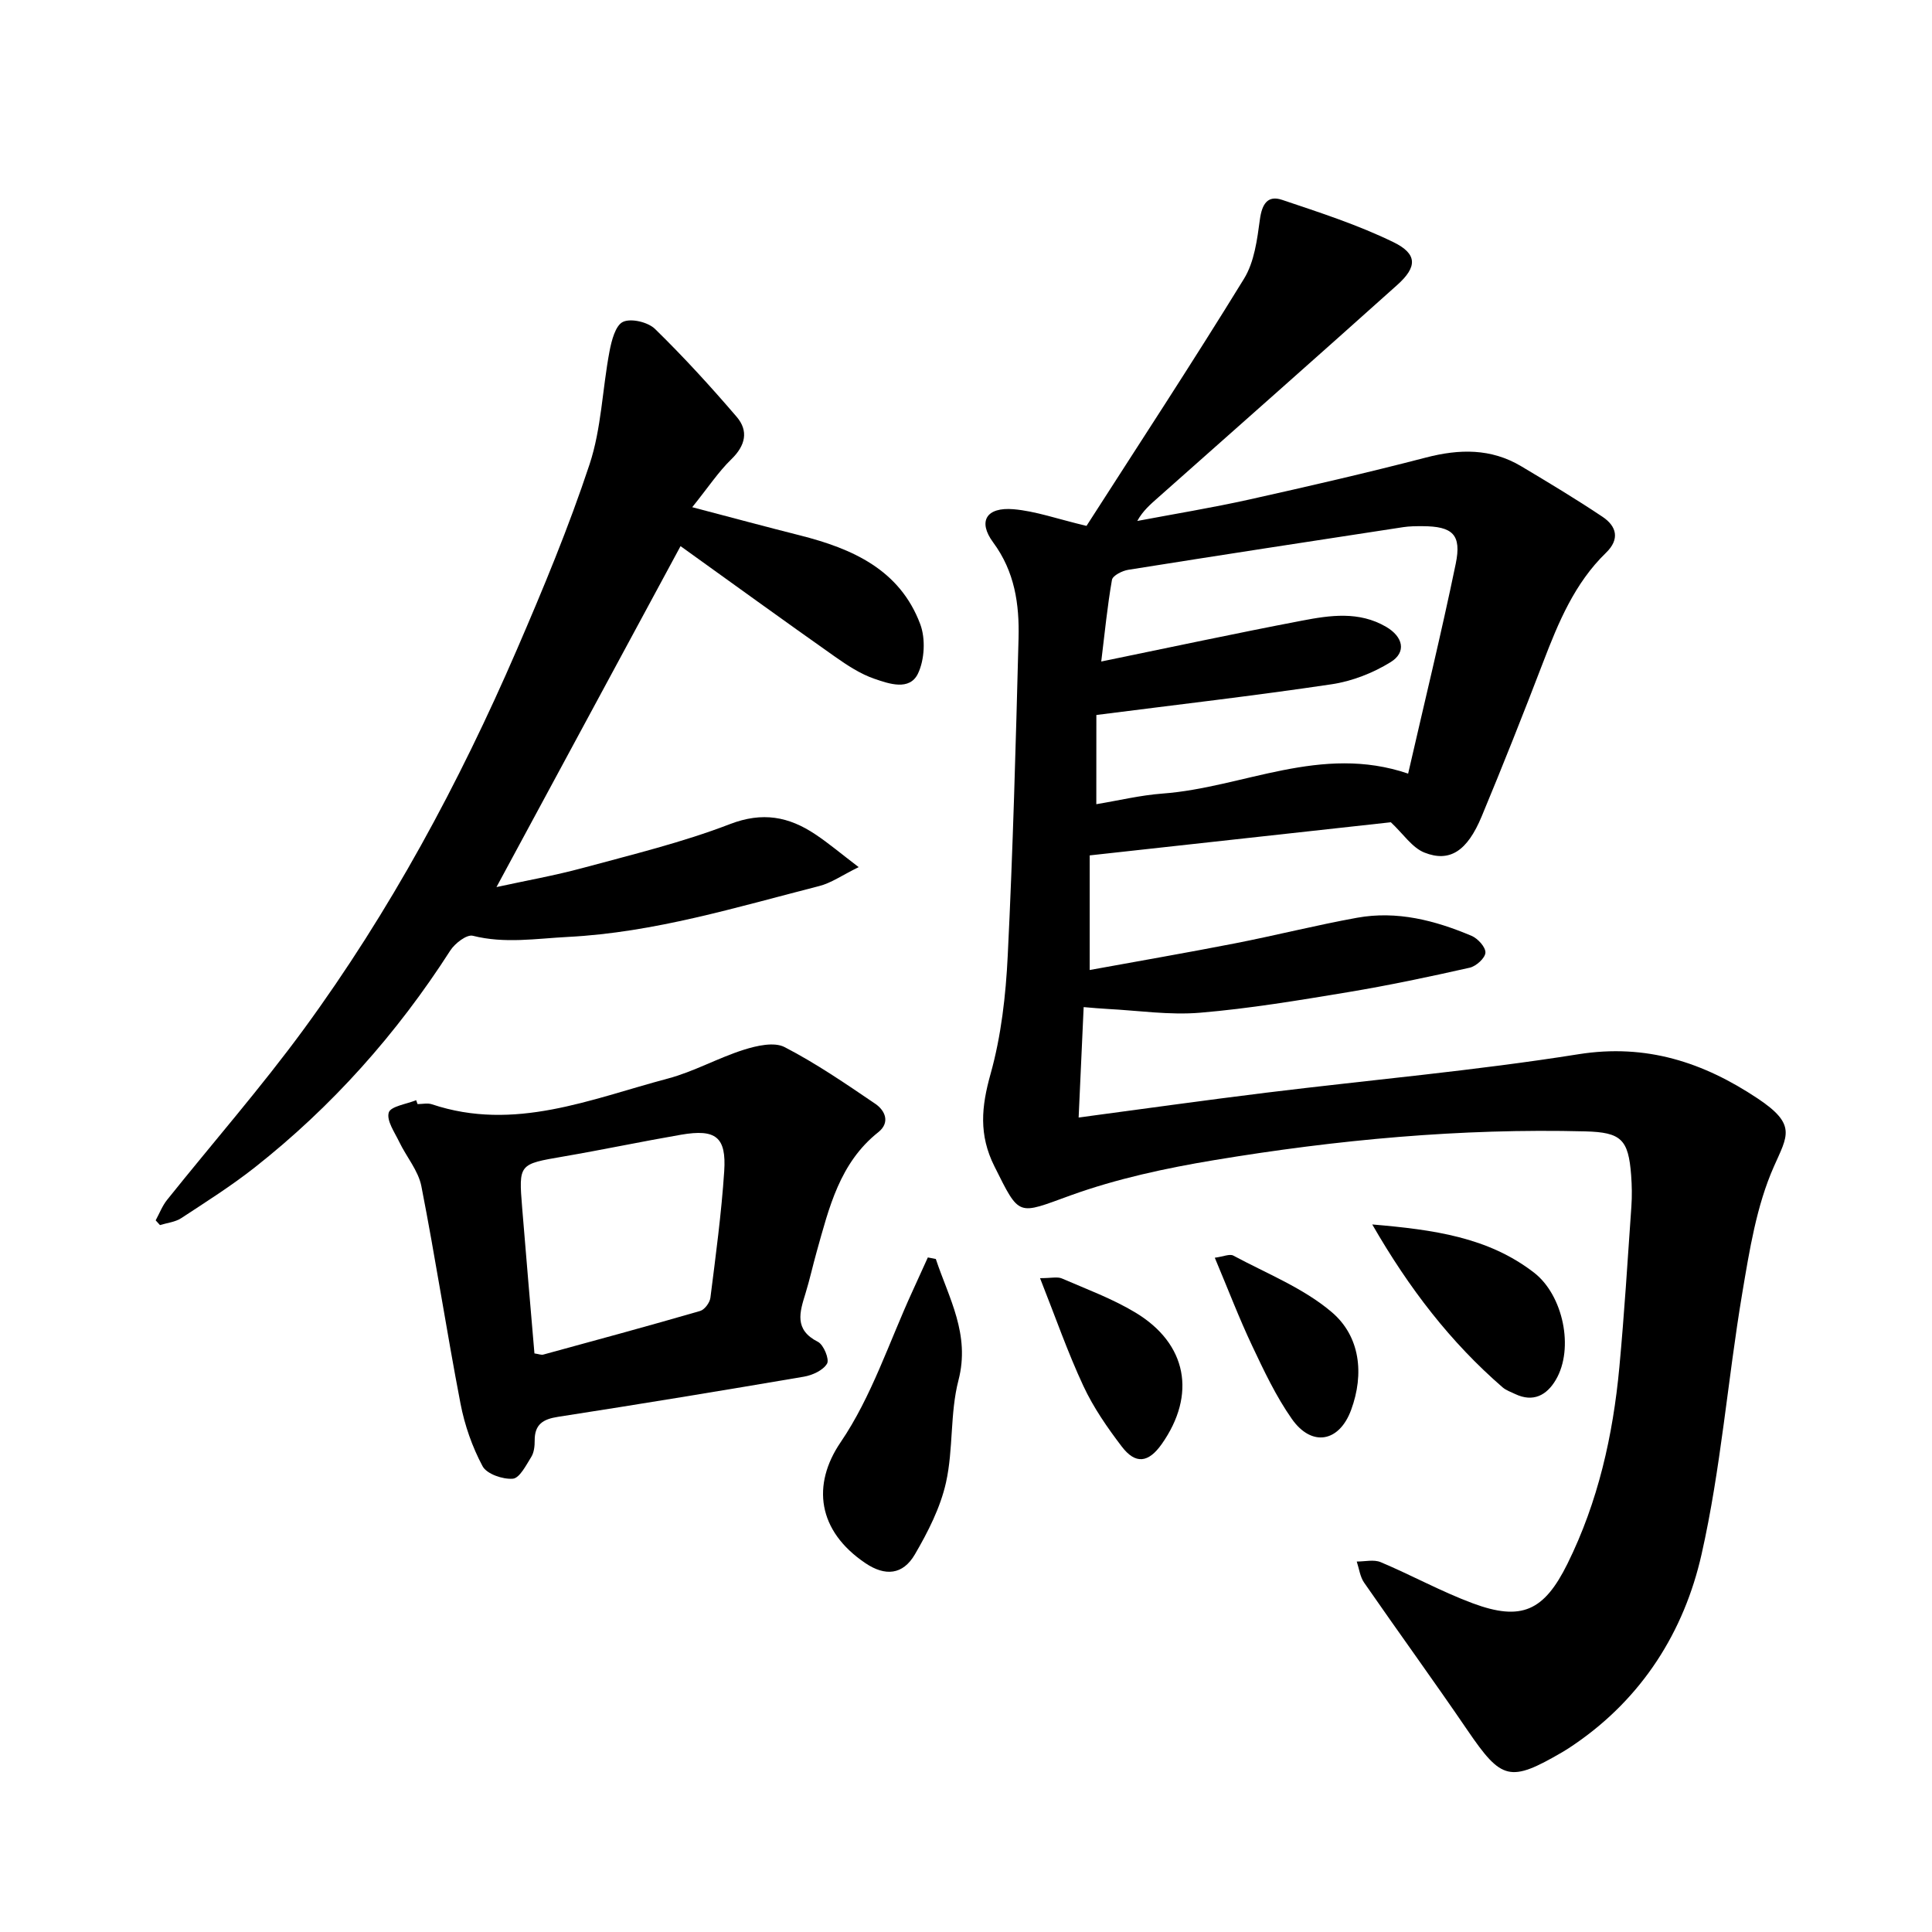
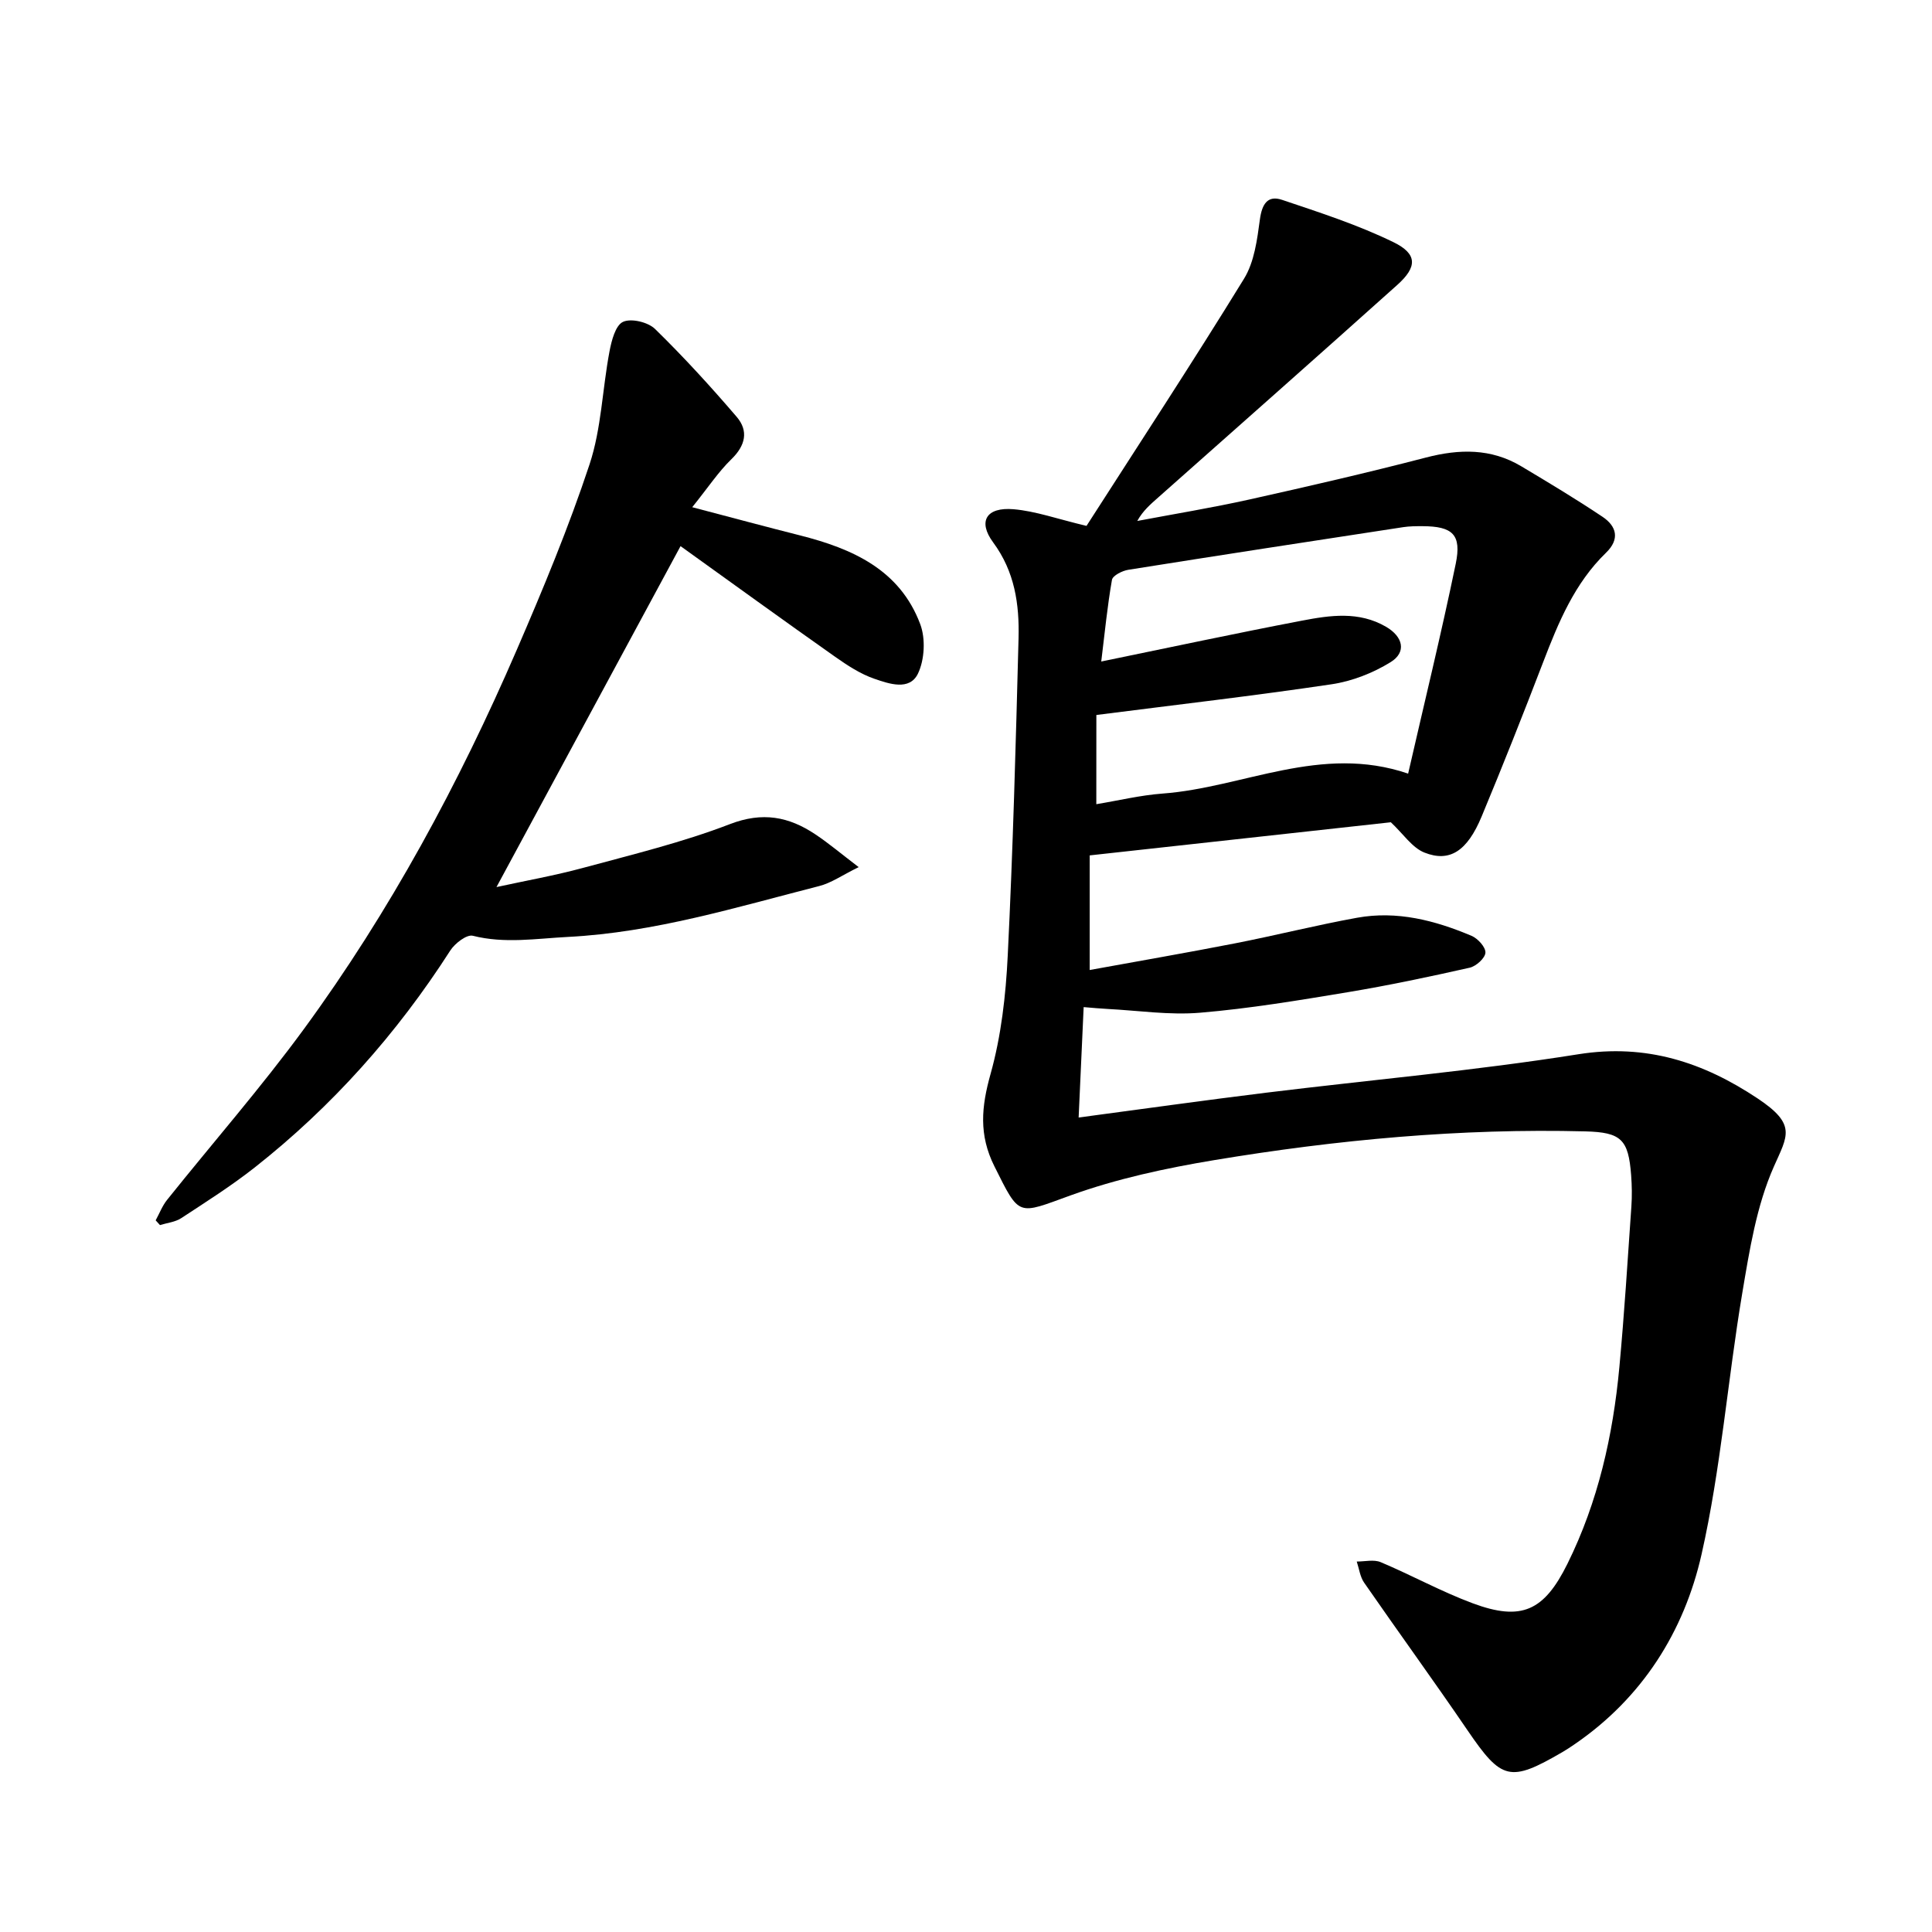
<svg xmlns="http://www.w3.org/2000/svg" enable-background="new 0 0 400 400" viewBox="0 0 400 400">
  <path d="m224.95 108.88c10.76-16.77 21.94-33.81 32.61-51.17 2.14-3.48 2.72-8.09 3.29-12.29.43-3.16 1.59-5.06 4.6-4.04 7.79 2.62 15.69 5.17 23.05 8.76 5 2.44 4.94 5.14.78 8.86-16.43 14.73-32.97 29.34-49.48 43.99-1.57 1.39-3.17 2.74-4.34 4.87 7.72-1.46 15.48-2.73 23.14-4.43 12.26-2.73 24.5-5.55 36.66-8.71 6.9-1.79 13.43-1.91 19.67 1.8 5.68 3.39 11.36 6.8 16.86 10.48 2.91 1.95 3.63 4.62.72 7.44-6.51 6.31-9.86 14.42-13.03 22.69-4.1 10.69-8.32 21.34-12.72 31.91-2.97 7.14-6.59 9.56-11.84 7.48-2.55-1.01-4.37-3.85-6.96-6.28-19.89 2.19-40.78 4.49-62.35 6.86v23.73c9.97-1.82 20.05-3.56 30.09-5.52 8.45-1.65 16.81-3.77 25.27-5.3 8.26-1.5 16.15.55 23.71 3.75 1.3.55 2.93 2.35 2.86 3.49-.07 1.13-1.93 2.8-3.25 3.1-8.38 1.89-16.8 3.67-25.28 5.08-10.13 1.68-20.3 3.38-30.52 4.24-6.34.54-12.81-.45-19.22-.78-1.46-.07-2.92-.22-4.91-.38-.35 7.72-.69 15.08-1.04 22.86 13.29-1.77 26.05-3.57 38.83-5.14 21.55-2.65 43.22-4.55 64.64-7.96 14.06-2.24 25.9 1.69 37.09 9.14 8.13 5.41 6.23 7.68 3.39 14.1-3.61 8.13-5.06 17.36-6.56 26.26-3.02 17.98-4.41 36.29-8.42 54.03-3.61 15.98-12.26 29.72-26.26 39.31-.82.56-1.65 1.12-2.51 1.62-10.92 6.36-12.62 5.86-19.68-4.48-7.01-10.28-14.33-20.35-21.42-30.59-.84-1.22-1.03-2.89-1.52-4.36 1.66.01 3.54-.47 4.96.13 6.41 2.7 12.54 6.09 19.04 8.51 10.11 3.76 14.78 1.61 19.63-8.19 6.34-12.82 9.42-26.54 10.74-40.67 1.03-11.08 1.72-22.19 2.49-33.29.15-2.15.11-4.32-.05-6.47-.56-7.41-2.04-8.89-9.49-9.08-25.81-.66-51.41 1.73-76.82 5.95-10.06 1.67-20.19 3.85-29.74 7.3-11.07 4.01-10.49 4.57-15.78-6.02-3.26-6.52-2.7-12.32-.8-19.1 2.21-7.89 3.16-16.28 3.56-24.51 1.08-21.89 1.67-43.82 2.24-65.73.18-7.02-.78-13.77-5.25-19.82-3.24-4.38-1.42-7.36 4.21-6.88 4.57.39 9 2 15.11 3.45zm2.03 57.62c4.61-.76 9.13-1.86 13.71-2.2 16.75-1.24 32.77-10.29 50.85-4.13 3.37-14.72 6.87-29.02 9.85-43.43 1.26-6.08-.65-7.78-6.89-7.8-1.33 0-2.67 0-3.97.2-18.98 2.9-37.97 5.81-56.93 8.83-1.25.2-3.22 1.19-3.38 2.08-.96 5.46-1.49 10.99-2.22 16.91 14.37-2.95 27.93-5.86 41.55-8.46 5.84-1.12 11.81-2 17.42 1.27 3.52 2.05 4.29 5.25.94 7.32-3.64 2.25-7.98 3.95-12.21 4.58-15.98 2.38-32.05 4.23-48.71 6.36-.01 5.39-.01 11.63-.01 18.47z" />
  <path d="m140.9 113.07c-12.78 23.67-25.29 46.86-38.11 70.59 5.97-1.31 12.01-2.37 17.91-3.97 10.21-2.77 20.57-5.27 30.41-9.06 6.77-2.61 12.21-1.56 17.71 2.12 2.73 1.82 5.25 3.95 8.96 6.78-3.38 1.65-5.66 3.28-8.18 3.92-17.15 4.38-34.11 9.61-52.02 10.53-6.61.34-13.07 1.43-19.69-.24-1.25-.32-3.71 1.57-4.66 3.05-11.05 17.22-24.47 32.3-40.53 44.95-4.82 3.79-10.03 7.09-15.17 10.46-1.25.82-2.93.98-4.41 1.44-.3-.33-.59-.65-.89-.98.78-1.43 1.37-3.01 2.38-4.26 9.44-11.8 19.42-23.21 28.34-35.39 17.81-24.34 32.07-50.79 44.03-78.44 5.46-12.63 10.76-25.38 15.08-38.43 2.46-7.43 2.65-15.6 4.13-23.38.42-2.23 1.23-5.39 2.79-6.12 1.68-.79 5.18.05 6.63 1.46 5.92 5.78 11.52 11.91 16.91 18.2 2.5 2.92 1.83 5.94-1.1 8.78-2.66 2.58-4.74 5.75-8.1 9.93 8.41 2.21 15.35 4.08 22.32 5.84 10.83 2.74 20.66 7.09 24.89 18.39 1.12 2.99.9 7.34-.47 10.21-1.74 3.63-6 2.12-9.01 1.09-2.92-1-5.63-2.79-8.19-4.59-10.74-7.57-21.36-15.27-31.96-22.88z" />
-   <path d="m86.45 228.59c1 0 2.08-.26 2.97.04 17.09 5.72 32.86-1.08 48.83-5.32 5.4-1.43 10.4-4.28 15.75-5.97 2.66-.84 6.27-1.67 8.44-.55 6.54 3.38 12.67 7.59 18.78 11.74 2.06 1.4 3.12 3.89.62 5.88-8 6.35-10.19 15.62-12.75 24.73-.81 2.87-1.44 5.79-2.32 8.64-1.2 3.89-2.4 7.52 2.57 10.03 1.19.6 2.42 3.64 1.89 4.52-.82 1.39-3.04 2.4-4.81 2.7-16.94 2.89-33.91 5.68-50.89 8.31-3.12.48-4.85 1.57-4.83 4.91.01 1.14-.13 2.46-.7 3.38-1.07 1.72-2.42 4.4-3.82 4.52-2.08.17-5.41-.97-6.27-2.59-2.14-4-3.71-8.49-4.57-12.97-2.88-14.97-5.17-30.05-8.1-45-.63-3.22-3.09-6.07-4.57-9.15-.96-2-2.68-4.43-2.18-6.1.39-1.3 3.68-1.74 5.67-2.56.11.27.2.54.29.81zm24.2 51.62c.9.13 1.42.36 1.84.24 10.84-2.96 21.68-5.9 32.47-9.03.92-.27 1.99-1.71 2.12-2.72 1.1-8.72 2.28-17.44 2.86-26.2.47-7.12-1.75-8.8-8.93-7.57-8.16 1.41-16.26 3.12-24.41 4.52-9.18 1.58-9.23 1.5-8.49 10.63.81 10.05 1.69 20.09 2.54 30.13z" />
-   <path d="m193.75 260.66c2.7 8.11 7.16 15.6 4.69 25.11-1.77 6.81-1.04 14.25-2.58 21.16-1.16 5.2-3.73 10.24-6.45 14.9-2.49 4.26-6.16 4.55-10.23 1.81-9.93-6.69-11.14-16.23-5.13-25.05 6.42-9.44 10.05-20.78 14.89-31.3 1.06-2.31 2.11-4.63 3.16-6.95.55.1 1.1.21 1.65.32z" />
-   <path d="m284.11 253.51c12.74 1.09 23.99 2.63 33.5 9.98 6.01 4.65 8.35 15.68 4.5 22.2-1.87 3.17-4.66 4.71-8.41 2.93-.9-.43-1.89-.77-2.62-1.4-10.74-9.32-19.29-20.37-26.97-33.71z" />
-   <path d="m251.51 260.4c1.76-.23 3.08-.85 3.84-.44 6.92 3.72 14.51 6.71 20.38 11.71 5.88 5 6.75 12.78 4.01 20.23-2.48 6.74-8.19 7.7-12.28 1.87-3.29-4.69-5.78-9.98-8.24-15.19-2.68-5.67-4.92-11.55-7.71-18.18z" />
-   <path d="m215.33 264.63c2.34 0 3.59-.34 4.52.06 5.14 2.23 10.47 4.19 15.24 7.07 10.71 6.45 12.63 16.99 5.44 27.21-2.75 3.9-5.43 4.27-8.29.51-2.99-3.92-5.86-8.07-7.93-12.51-3.26-6.98-5.79-14.29-8.98-22.34z" />
</svg>